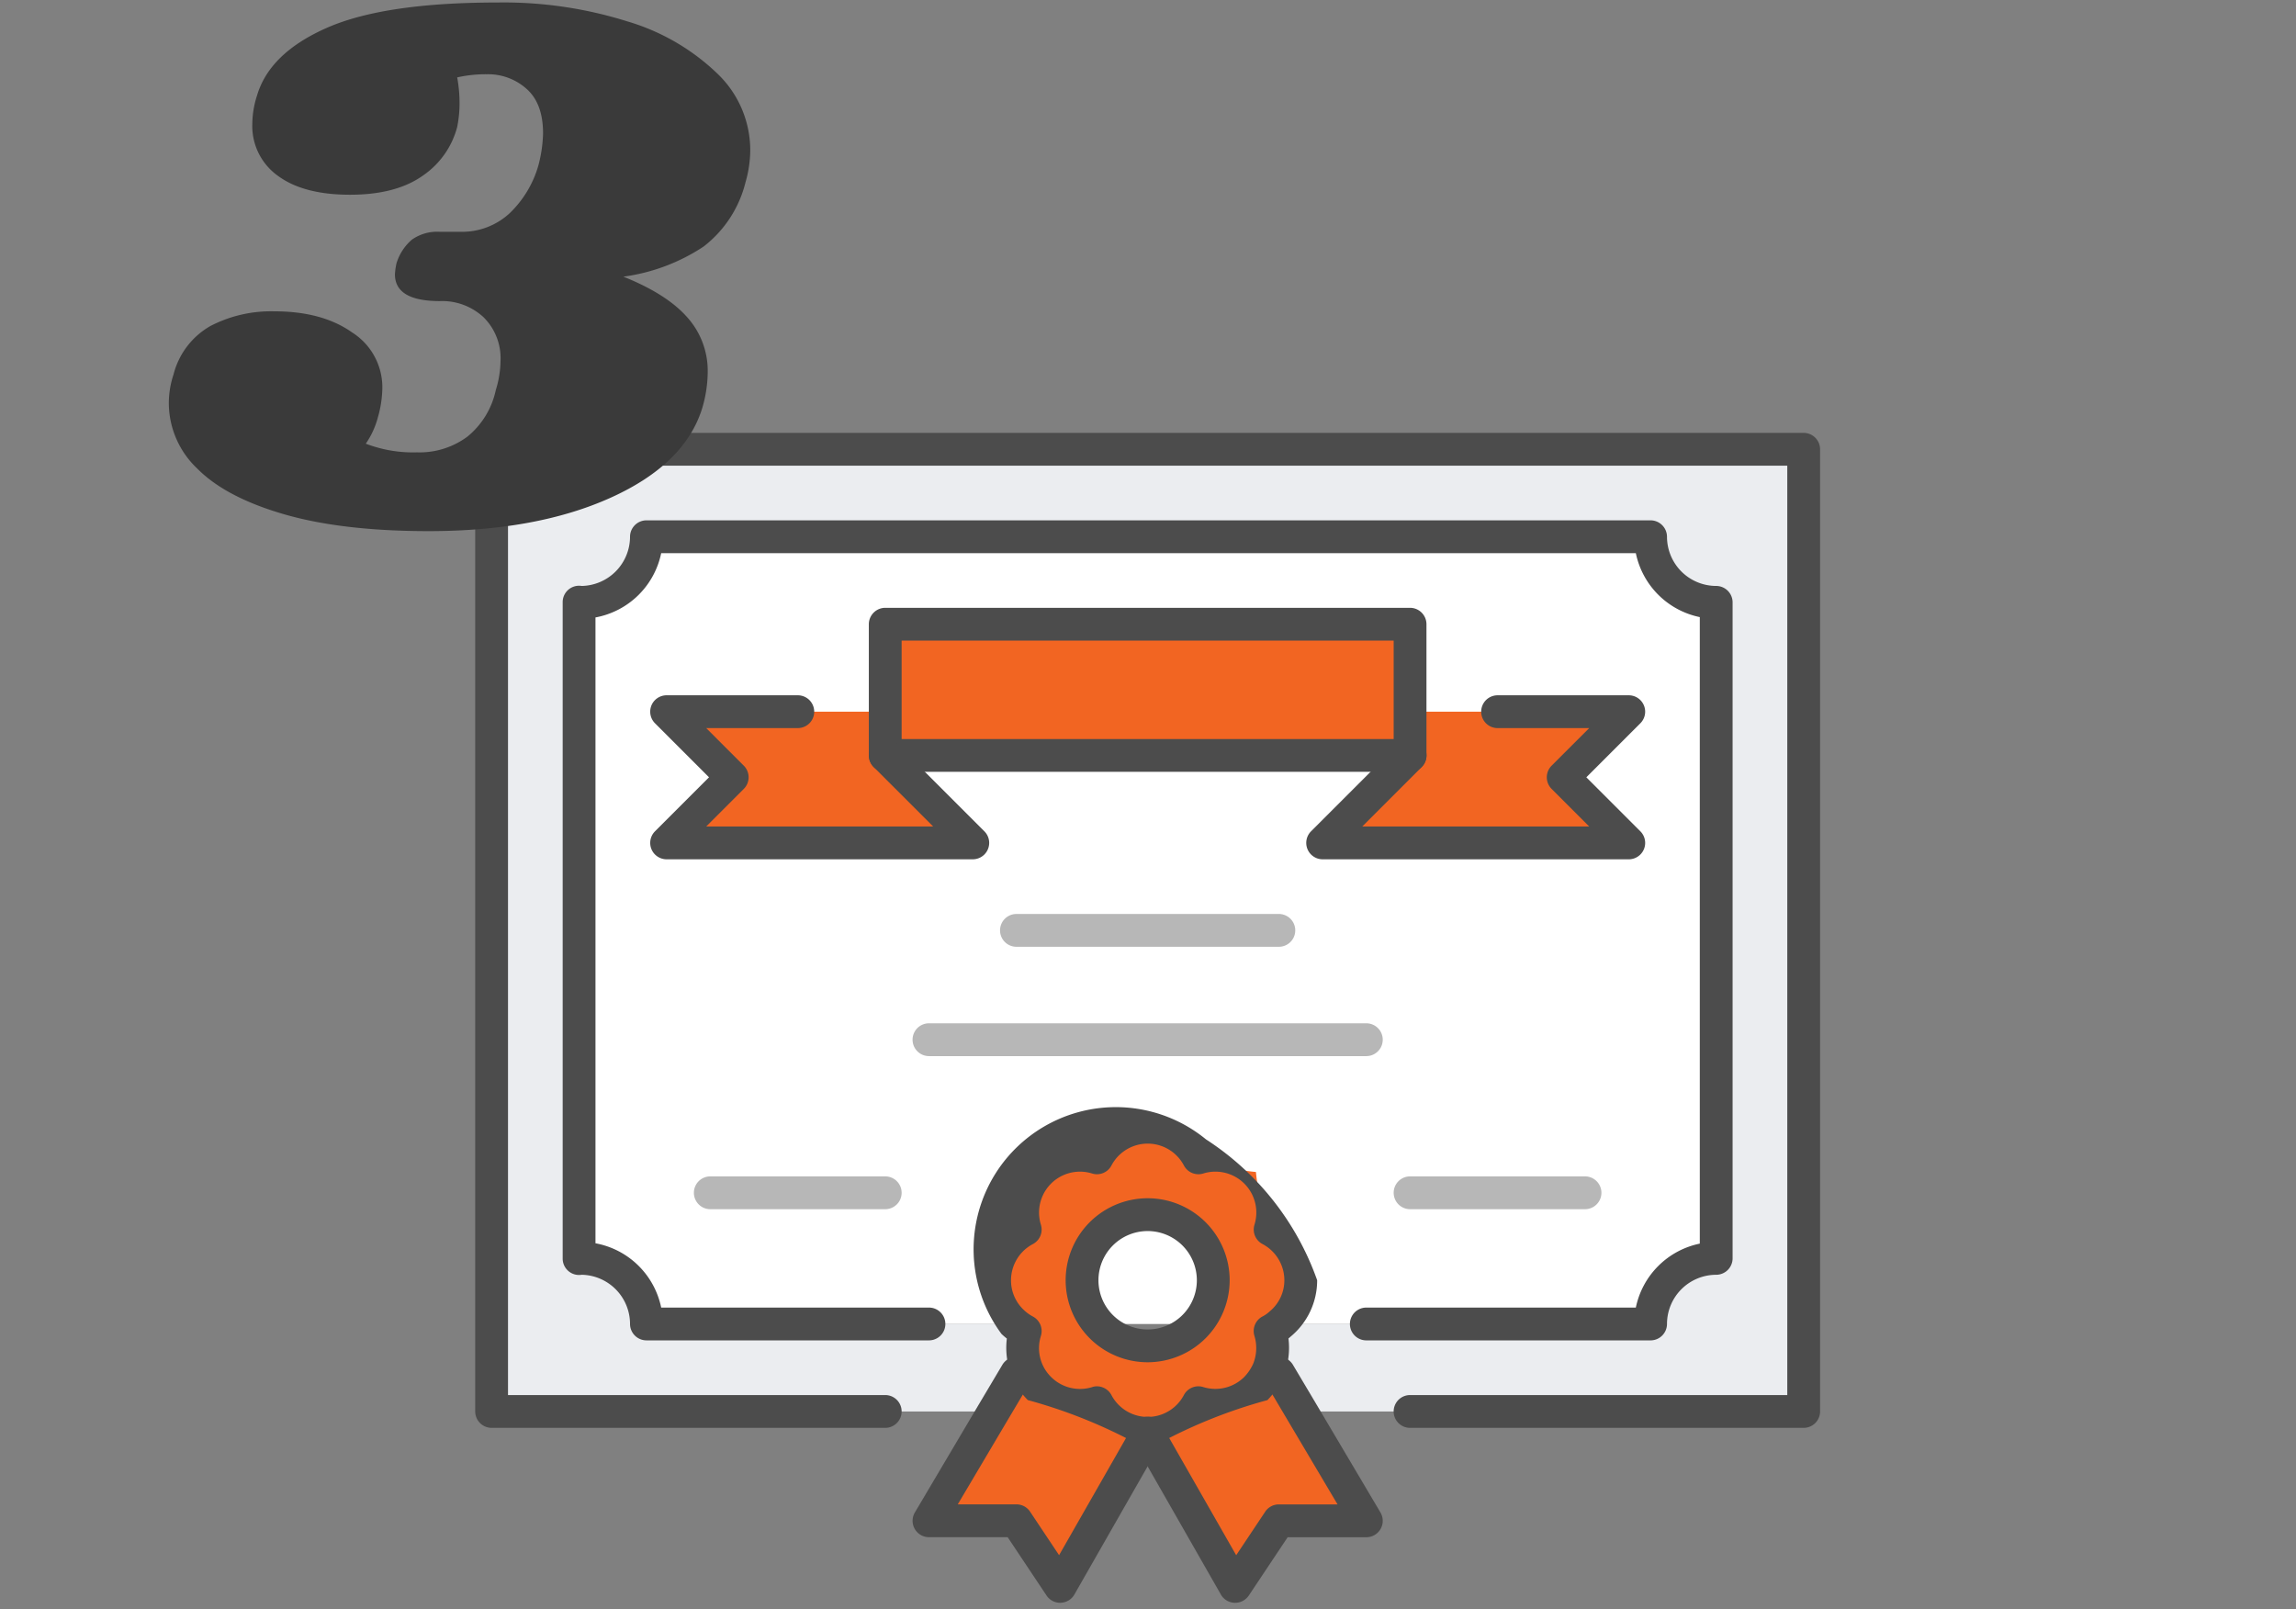
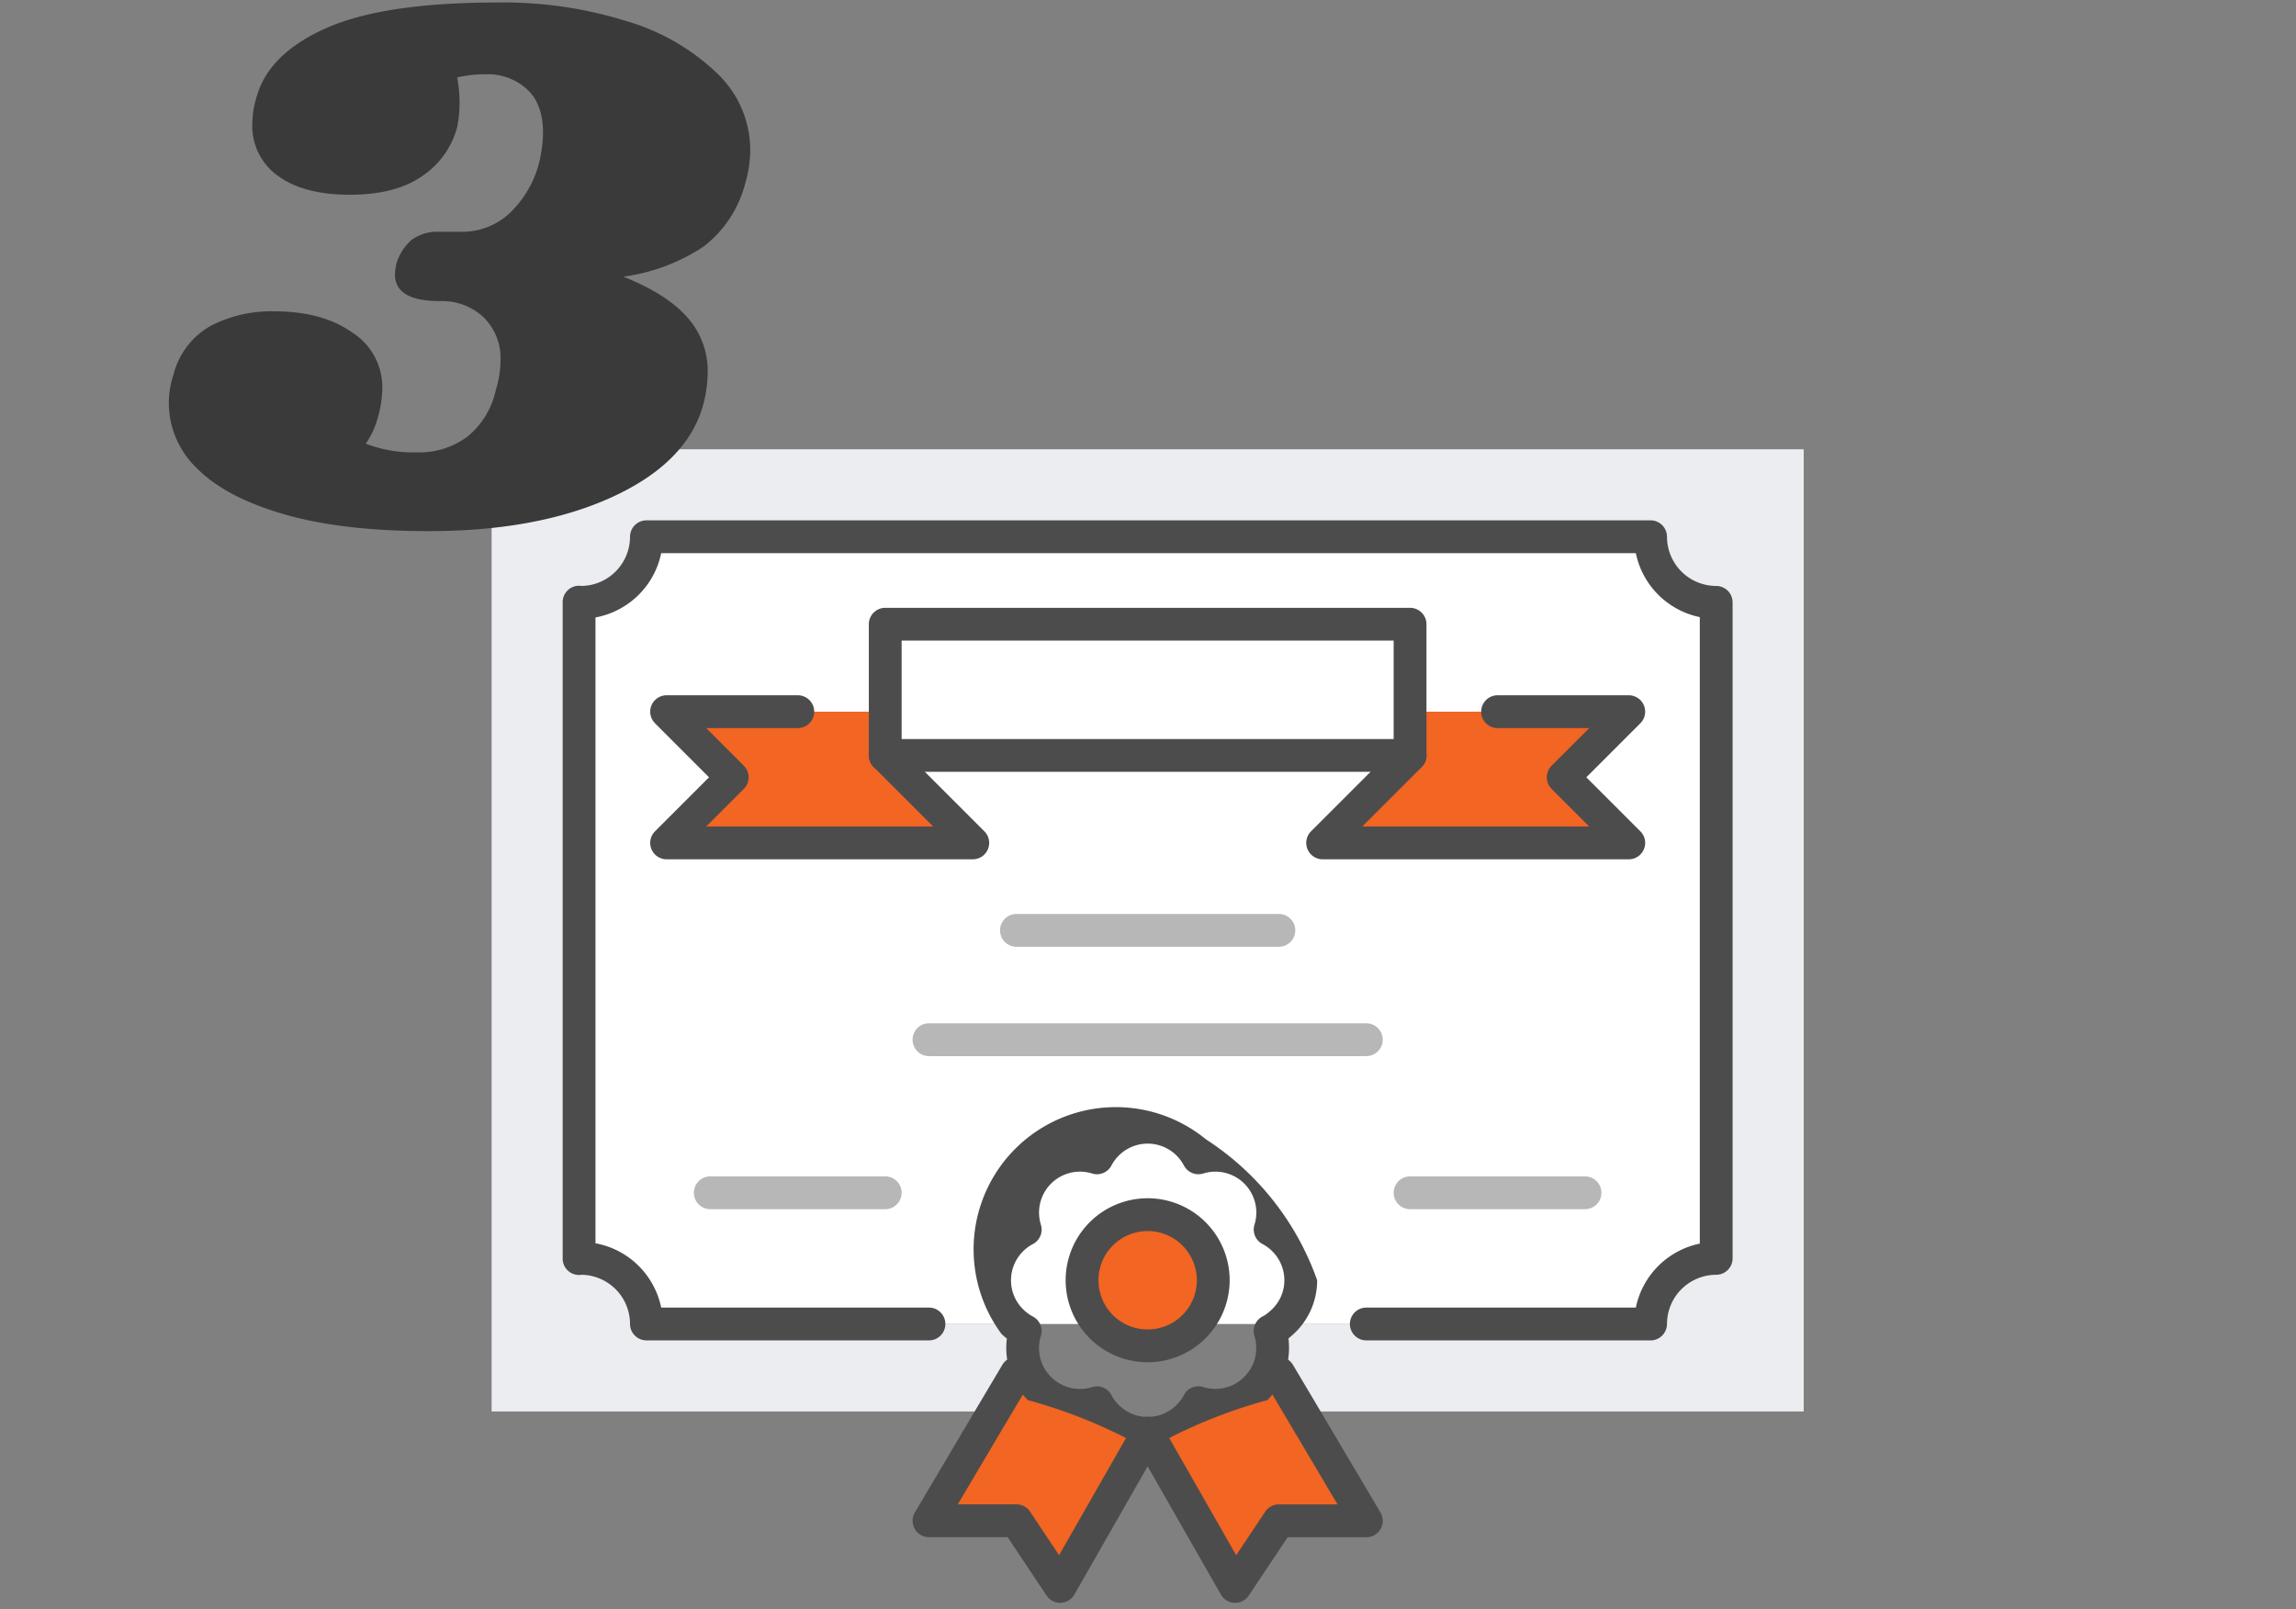
<svg xmlns="http://www.w3.org/2000/svg" width="321" height="225" viewBox="0 0 321 225">
  <rect x="0" y="0" width="321" height="225" fill="#808080" stroke="none" />
  <g id="Groupe_657" data-name="Groupe 657" transform="translate(0.35 -0.308)">
    <g id="cyber101-certificat" transform="translate(66.088 60.83)">
      <path id="Tracé_9" data-name="Tracé 9" d="M1373.376,2775.173l-3.18,5.351H1300V2646h183.441v134.523h-70.2l-3.179-5.351-1.441-.52a8.114,8.114,0,0,0,.214-5.381,6.59,6.59,0,0,0,1.41-.978h51.792a9.159,9.159,0,0,1,9.172-9.172V2667.4a9.159,9.159,0,0,1-9.172-9.172H1321.646a9.16,9.16,0,0,1-9.172,9.172.667.667,0,0,1-.244-.03v91.781a.657.657,0,0,1,.244-.031,9.16,9.16,0,0,1,9.172,9.172h50.446l.764-.275a7.9,7.9,0,0,0,1.743,1.254,8.137,8.137,0,0,0,.214,5.38Z" transform="translate(-1297.707 -2643.707)" fill="#ebedf0" />
-       <path id="Tracé_10" data-name="Tracé 10" d="M1479.734,2779.109H1424.7a2.293,2.293,0,1,1,0-4.586h52.739V2644.586H1298.586v129.937h52.739a2.293,2.293,0,1,1,0,4.586h-55.032a2.3,2.3,0,0,1-2.293-2.293V2642.293a2.3,2.3,0,0,1,2.293-2.292h183.441a2.3,2.3,0,0,1,2.293,2.292v134.524A2.3,2.3,0,0,1,1479.734,2779.109Z" transform="translate(-1294 -2640)" fill="#4c4c4c" />
      <g id="Groupe_53" data-name="Groupe 53" transform="translate(12.229 12.229)">
        <path id="Tracé_11" data-name="Tracé 11" d="M1442.065,2788.065h39.746a9.16,9.16,0,0,1,9.172-9.172v-91.72a9.16,9.16,0,0,1-9.172-9.172H1341.417a9.16,9.16,0,0,1-9.172,9.172.659.659,0,0,1-.245-.031v91.782a.664.664,0,0,1,.245-.031,9.16,9.16,0,0,1,9.172,9.172h39.5" transform="translate(-1329.707 -2675.708)" fill="#fff" />
        <path id="Tracé_12" data-name="Tracé 12" d="M1478.1,2786.651h-39.746a2.293,2.293,0,0,1,0-4.586h37.682a11.5,11.5,0,0,1,8.943-8.943v-87.593a11.5,11.5,0,0,1-8.943-8.943H1339.773a11.5,11.5,0,0,1-9.187,8.989v87.5a11.5,11.5,0,0,1,9.187,8.989h37.437a2.293,2.293,0,0,1,0,4.586h-39.5a2.3,2.3,0,0,1-2.293-2.293,6.887,6.887,0,0,0-6.757-6.879,2.29,2.29,0,0,1-2.66-2.262v-91.782a2.289,2.289,0,0,1,2.656-2.262,6.892,6.892,0,0,0,6.76-6.879,2.3,2.3,0,0,1,2.293-2.293H1478.1a2.3,2.3,0,0,1,2.293,2.293,6.887,6.887,0,0,0,6.879,6.879,2.3,2.3,0,0,1,2.293,2.293v91.72a2.3,2.3,0,0,1-2.293,2.293,6.887,6.887,0,0,0-6.879,6.879A2.3,2.3,0,0,1,1478.1,2786.651Zm-149.057-9.267h0Zm0-96.116h0Z" transform="translate(-1326 -2672.001)" fill="#4c4c4c" />
      </g>
      <path id="Tracé_13" data-name="Tracé 13" d="M1524.981,2820.586h-36.688a2.293,2.293,0,1,1,0-4.586h36.688a2.293,2.293,0,1,1,0,4.586Z" transform="translate(-1412.624 -2748.738)" fill="#b7b7b7" />
      <path id="Tracé_14" data-name="Tracé 14" d="M1656.752,2916.586h-24.459a2.293,2.293,0,0,1,0-4.586h24.459a2.293,2.293,0,1,1,0,4.586Z" transform="translate(-1501.591 -2808.05)" fill="#b7b7b7" />
      <path id="Tracé_15" data-name="Tracé 15" d="M1400.752,2916.586h-24.459a2.293,2.293,0,1,1,0-4.586h24.459a2.293,2.293,0,0,1,0,4.586Z" transform="translate(-1343.427 -2808.05)" fill="#b7b7b7" />
      <path id="Tracé_16" data-name="Tracé 16" d="M1517.44,2860.586h-61.147a2.293,2.293,0,1,1,0-4.586h61.147a2.293,2.293,0,1,1,0,4.586Z" transform="translate(-1392.853 -2773.452)" fill="#b7b7b7" />
      <path id="Tracé_17" data-name="Tracé 17" d="M1469.05,2988.51l3.18-5.35,1.441-.52a8.2,8.2,0,0,0,1.769,2.66,27.656,27.656,0,0,1,15.134,6.267l-12.229,21.4-6.115-9.172H1460Z" transform="translate(-1396.56 -2851.694)" fill="#f26522" />
-       <path id="Tracé_18" data-name="Tracé 18" d="M1526.809,2915.4a7.911,7.911,0,0,1-2.874,6.115,6.448,6.448,0,0,1-1.41.978,8.141,8.141,0,0,1-.214,5.381,8.71,8.71,0,0,1-1.769,2.659,27.668,27.668,0,0,0-15.134,6.268,27.663,27.663,0,0,0-15.134-6.268,7.958,7.958,0,0,1-1.983-8.041,7.807,7.807,0,0,1-1.743-1.253,7.908,7.908,0,0,1-2.537-5.84,27.655,27.655,0,0,0,6.267-15.134,27.656,27.656,0,0,0,15.134-6.268,27.656,27.656,0,0,0,15.134,6.268,27.687,27.687,0,0,0,6.264,15.134Zm-12.23,0a9.172,9.172,0,1,0-9.172,9.172A9.16,9.16,0,0,0,1514.58,2915.4Z" transform="translate(-1411.394 -2796.929)" fill="#f26522" />
+       <path id="Tracé_18" data-name="Tracé 18" d="M1526.809,2915.4Zm-12.23,0a9.172,9.172,0,1,0-9.172,9.172A9.16,9.16,0,0,0,1514.58,2915.4Z" transform="translate(-1411.394 -2796.929)" fill="#f26522" />
      <path id="Tracé_19" data-name="Tracé 19" d="M1561.524,2988.51l9.05,15.287h-12.229l-6.115,9.172-12.229-21.4a27.659,27.659,0,0,1,15.134-6.268,8.732,8.732,0,0,0,1.77-2.66l1.441.52Z" transform="translate(-1445.987 -2851.694)" fill="#f26522" />
      <path id="Tracé_20" data-name="Tracé 20" d="M1521.465,2942.93a11.465,11.465,0,1,1,11.465-11.465A11.479,11.479,0,0,1,1521.465,2942.93Zm0-18.344a6.879,6.879,0,1,0,6.879,6.879A6.887,6.887,0,0,0,1521.465,2924.586Z" transform="translate(-1427.451 -2812.993)" fill="#4c4c4c" />
      <path id="Tracé_21" data-name="Tracé 21" d="M1501.7,2935.383a71.248,71.248,0,0,0-16.754-6.94,10.472,10.472,0,0,1-2.266-3.4.278.278,0,0,1-.019-.05,10.572,10.572,0,0,1-.646-5.152q-.384-.3-.745-.642a19.883,19.883,0,0,1,28.586-27.207,38.836,38.836,0,0,1,15.543,19.693,10.2,10.2,0,0,1-3.661,7.842c-.115.1-.233.206-.352.3a10.638,10.638,0,0,1-.642,5.155c-.007.019-.015.035-.023.053a11.055,11.055,0,0,1-2.236,3.371.41.41,0,0,1-.042.042,70.845,70.845,0,0,0-16.743,6.932Zm-7.093-8.866a2.3,2.3,0,0,1,2.026,1.219,5.725,5.725,0,0,0,10.135,0,2.29,2.29,0,0,1,2.713-1.112,5.724,5.724,0,0,0,5.721-1.41,6.454,6.454,0,0,0,1.273-1.9,5.872,5.872,0,0,0,.157-3.837,2.3,2.3,0,0,1,1.112-2.718,4.131,4.131,0,0,0,.925-.634,1.007,1.007,0,0,1,.1-.088,5.633,5.633,0,0,0,2.044-4.349,5.728,5.728,0,0,0-3.061-5.064,2.292,2.292,0,0,1-1.116-2.706,5.719,5.719,0,0,0-7.15-7.158,2.292,2.292,0,0,1-2.714-1.112,5.725,5.725,0,0,0-10.135,0,2.289,2.289,0,0,1-2.713,1.112,5.721,5.721,0,0,0-7.15,7.162,2.29,2.29,0,0,1-1.116,2.706,5.729,5.729,0,0,0-3.061,5.067,5.659,5.659,0,0,0,1.8,4.155,5.592,5.592,0,0,0,1.25.906,2.3,2.3,0,0,1,1.127,2.725,5.658,5.658,0,0,0,1.422,5.729,5.727,5.727,0,0,0,5.744,1.418A1.97,1.97,0,0,1,1494.608,2926.517Zm24-2.354Z" transform="translate(-1407.687 -2793.217)" fill="#4c4c4c" />
      <path id="Tracé_22" data-name="Tracé 22" d="M1548.523,3012.4h-.08a2.284,2.284,0,0,1-1.911-1.154l-12.229-21.4a2.294,2.294,0,0,1,3.982-2.278l10.387,18.18,4.055-6.084a2.291,2.291,0,0,1,1.907-1.021h8.209l-10.177-17.171a2.292,2.292,0,1,1,3.94-2.343l3.18,5.35,9.054,15.291a2.294,2.294,0,0,1-1.972,3.463h-11l-5.434,8.151A2.3,2.3,0,0,1,1548.523,3012.4Z" transform="translate(-1442.28 -2848.832)" fill="#4c4c4c" />
      <path id="Tracé_23" data-name="Tracé 23" d="M1474.64,3012.391a2.29,2.29,0,0,1-1.907-1.021l-5.435-8.152h-11a2.293,2.293,0,0,1-1.972-3.462l9.05-15.287,3.183-5.354a2.292,2.292,0,0,1,3.94,2.343l-3.179,5.35-7,11.82h8.205a2.287,2.287,0,0,1,1.907,1.021l4.055,6.084,10.387-18.18a2.294,2.294,0,1,1,3.982,2.278l-12.229,21.4a2.284,2.284,0,0,1-1.911,1.154A.451.451,0,0,1,1474.64,3012.391Z" transform="translate(-1392.856 -2848.823)" fill="#4c4c4c" />
      <path id="Tracé_24" data-name="Tracé 24" d="M1394.574,2742v6.115l12.229,12.229H1364l9.172-9.172L1364,2742h30.574Z" transform="translate(-1337.248 -2703.019)" fill="#f26522" />
      <path id="Tracé_25" data-name="Tracé 25" d="M1637.631,2751.172l9.172,9.172H1604l12.229-12.229V2742H1646.8Z" transform="translate(-1485.528 -2703.019)" fill="#f26522" />
-       <path id="Tracé_26" data-name="Tracé 26" d="M1517.376,2728.345H1444V2710h73.376v18.345Z" transform="translate(-1386.675 -2683.248)" fill="#f26522" />
      <path id="Tracé_27" data-name="Tracé 27" d="M1513.669,2726.93h-73.376a2.3,2.3,0,0,1-2.293-2.293v-18.344a2.3,2.3,0,0,1,2.293-2.293h73.376a2.3,2.3,0,0,1,2.293,2.293v18.344A2.3,2.3,0,0,1,1513.669,2726.93Zm-71.083-4.586h68.79v-13.758h-68.79Z" transform="translate(-1382.968 -2679.542)" fill="#4c4c4c" />
      <path id="Tracé_28" data-name="Tracé 28" d="M1643.1,2758.93h-42.8a2.293,2.293,0,0,1-1.62-3.914l12.229-12.229a2.293,2.293,0,1,1,3.245,3.241l-8.316,8.316h31.731l-5.259-5.259a2.293,2.293,0,0,1,0-3.241l5.259-5.258h-12.81a2.293,2.293,0,0,1,0-4.586H1643.1a2.292,2.292,0,0,1,1.62,3.913l-7.552,7.552,7.552,7.552a2.292,2.292,0,0,1-1.62,3.914Z" transform="translate(-1481.822 -2699.312)" fill="#4c4c4c" />
      <path id="Tracé_29" data-name="Tracé 29" d="M1403.1,2758.93h-42.8a2.293,2.293,0,0,1-1.62-3.914l7.552-7.552-7.552-7.552a2.292,2.292,0,0,1,1.62-3.913h18.344a2.293,2.293,0,1,1,0,4.586h-12.807l5.259,5.258a2.293,2.293,0,0,1,0,3.241l-5.259,5.259h31.732l-8.316-8.316a2.293,2.293,0,0,1,3.245-3.241l12.229,12.229a2.292,2.292,0,0,1-1.624,3.914Z" transform="translate(-1333.542 -2699.312)" fill="#4c4c4c" />
    </g>
    <path id="Tracé_18300" data-name="Tracé 18300" d="M49.4-34.827A16.256,16.256,0,0,1,43.5-25.795a26.779,26.779,0,0,1-11.18,4.186q6.058,2.423,8.922,5.673A11.2,11.2,0,0,1,44.11-8.281a18.085,18.085,0,0,1-.771,5.067q-2.423,7.82-12.777,12.5T5.118,13.968Q-7,13.968-15.149,11.6T-27.265,5.212A12.623,12.623,0,0,1-31.23-3.875a12.8,12.8,0,0,1,.661-4.075,10.871,10.871,0,0,1,5.177-6.774,18.406,18.406,0,0,1,8.922-2.038q6.719,0,10.9,2.974A9.075,9.075,0,0,1-1.38-6.078,15.445,15.445,0,0,1-1.986-2,11.744,11.744,0,0,1-3.693,1.742a18.444,18.444,0,0,0,7.16,1.212,11.218,11.218,0,0,0,7.049-2.2,11.459,11.459,0,0,0,3.965-6.5,14.254,14.254,0,0,0,.661-4.075,8.047,8.047,0,0,0-2.368-6.113A8.5,8.5,0,0,0,6.66-18.194q-6.278,0-6.278-3.745A9.282,9.282,0,0,1,.6-23.481a7.108,7.108,0,0,1,2.148-3.3,6.121,6.121,0,0,1,3.91-1.1H9.855a9.775,9.775,0,0,0,6.554-2.588,14.92,14.92,0,0,0,4.02-6.664,19.107,19.107,0,0,0,.661-4.516q0-4.186-2.313-6.223a8.054,8.054,0,0,0-5.507-2.038,18.309,18.309,0,0,0-4.186.441,19.685,19.685,0,0,1,.33,3.635,16.811,16.811,0,0,1-.33,3.3,11.881,11.881,0,0,1-4.846,6.829Q.492-33.064-5.9-33.064q-6.5,0-10.078-2.644a8.542,8.542,0,0,1-3.58-7.27,13.18,13.18,0,0,1,.661-3.965q1.762-5.948,9.8-9.473t23.9-3.525A57.668,57.668,0,0,1,32.875-57.3a30.65,30.65,0,0,1,12.612,7.325,14.82,14.82,0,0,1,4.571,10.629A16.4,16.4,0,0,1,49.4-34.827Z" transform="translate(54.484 60.598)" fill="#3a3a3a" />
    <rect id="Rectangle_10544" data-name="Rectangle 10544" width="321" height="225" transform="translate(-0.35 0.308)" fill="#fff" opacity="0" />
  </g>
</svg>